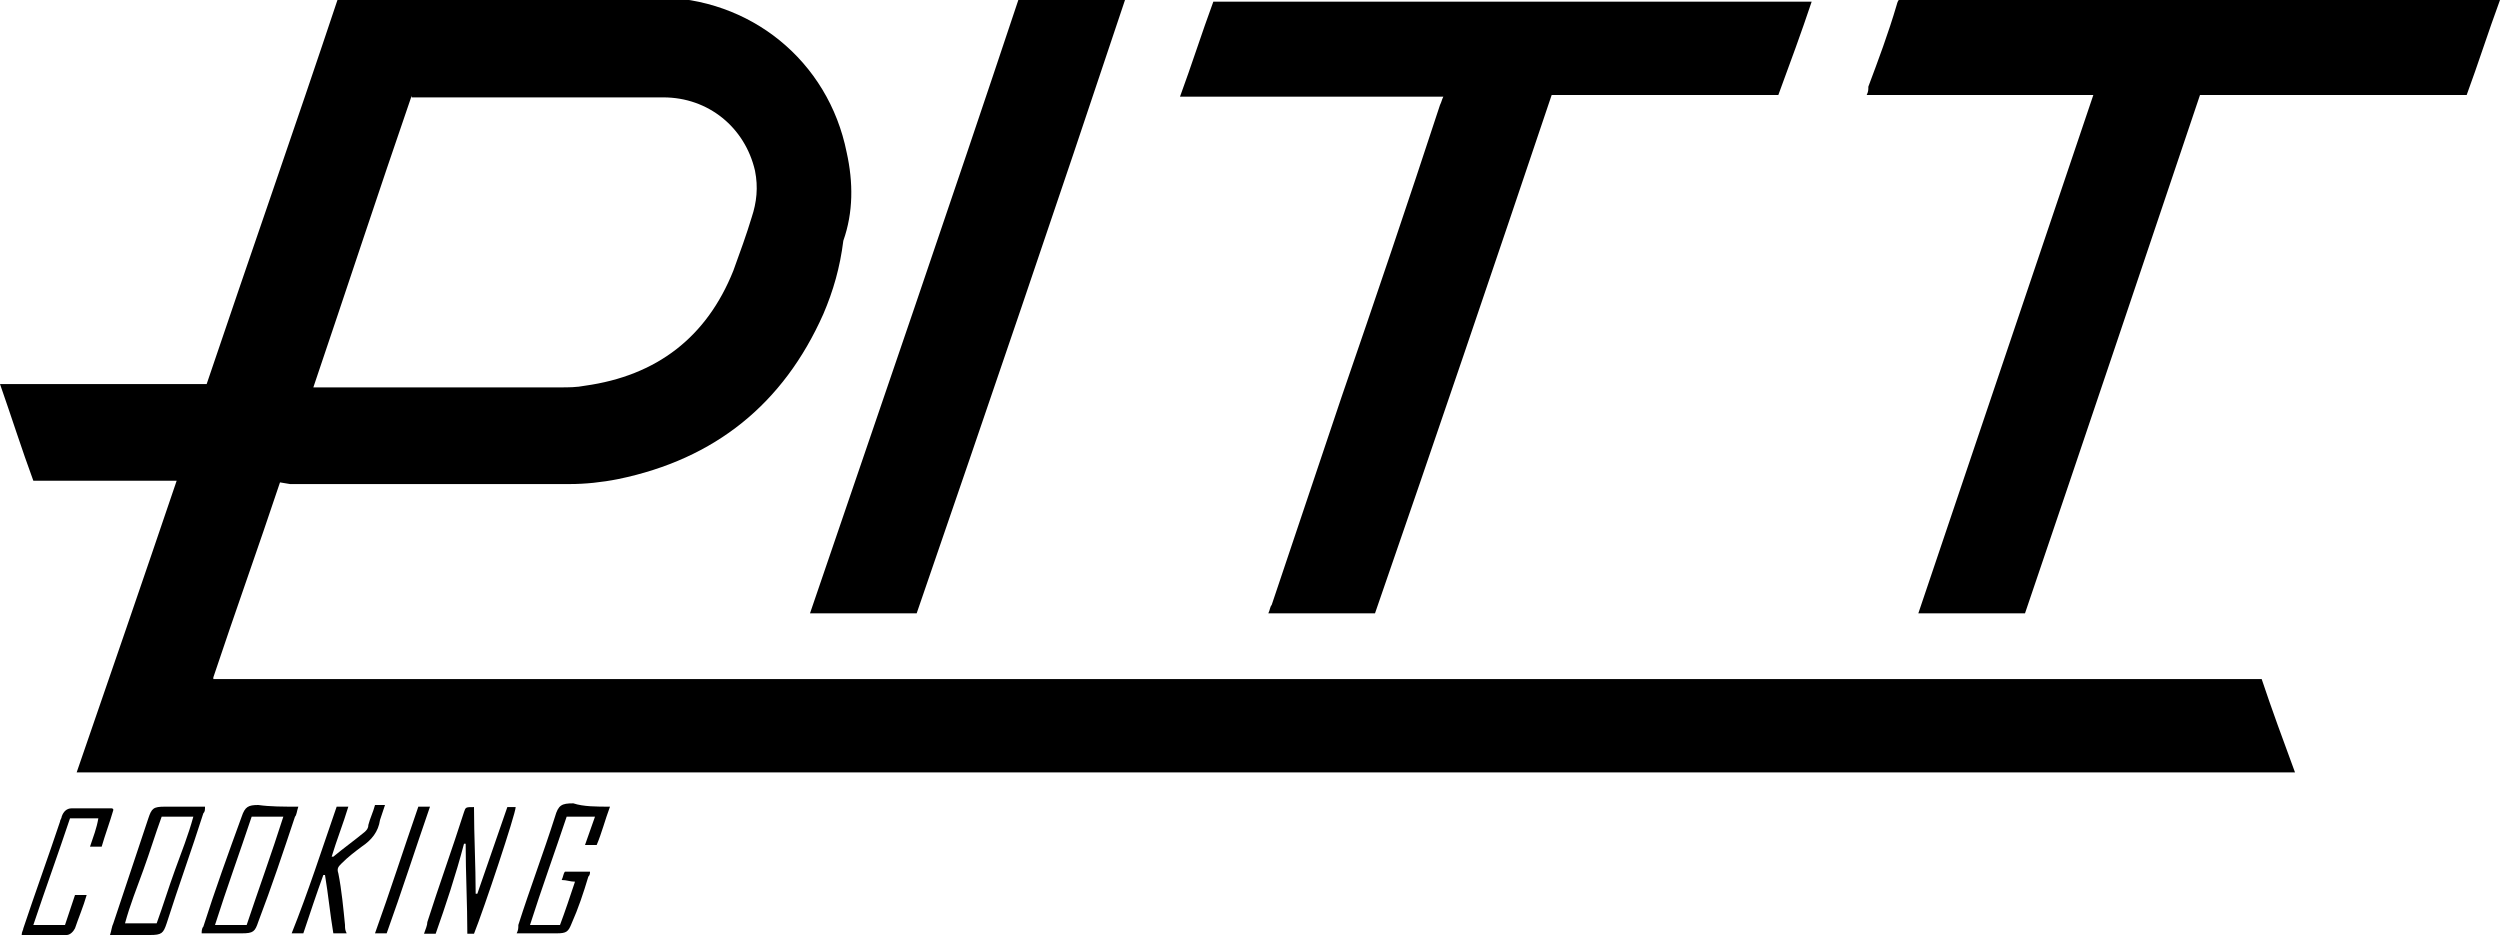
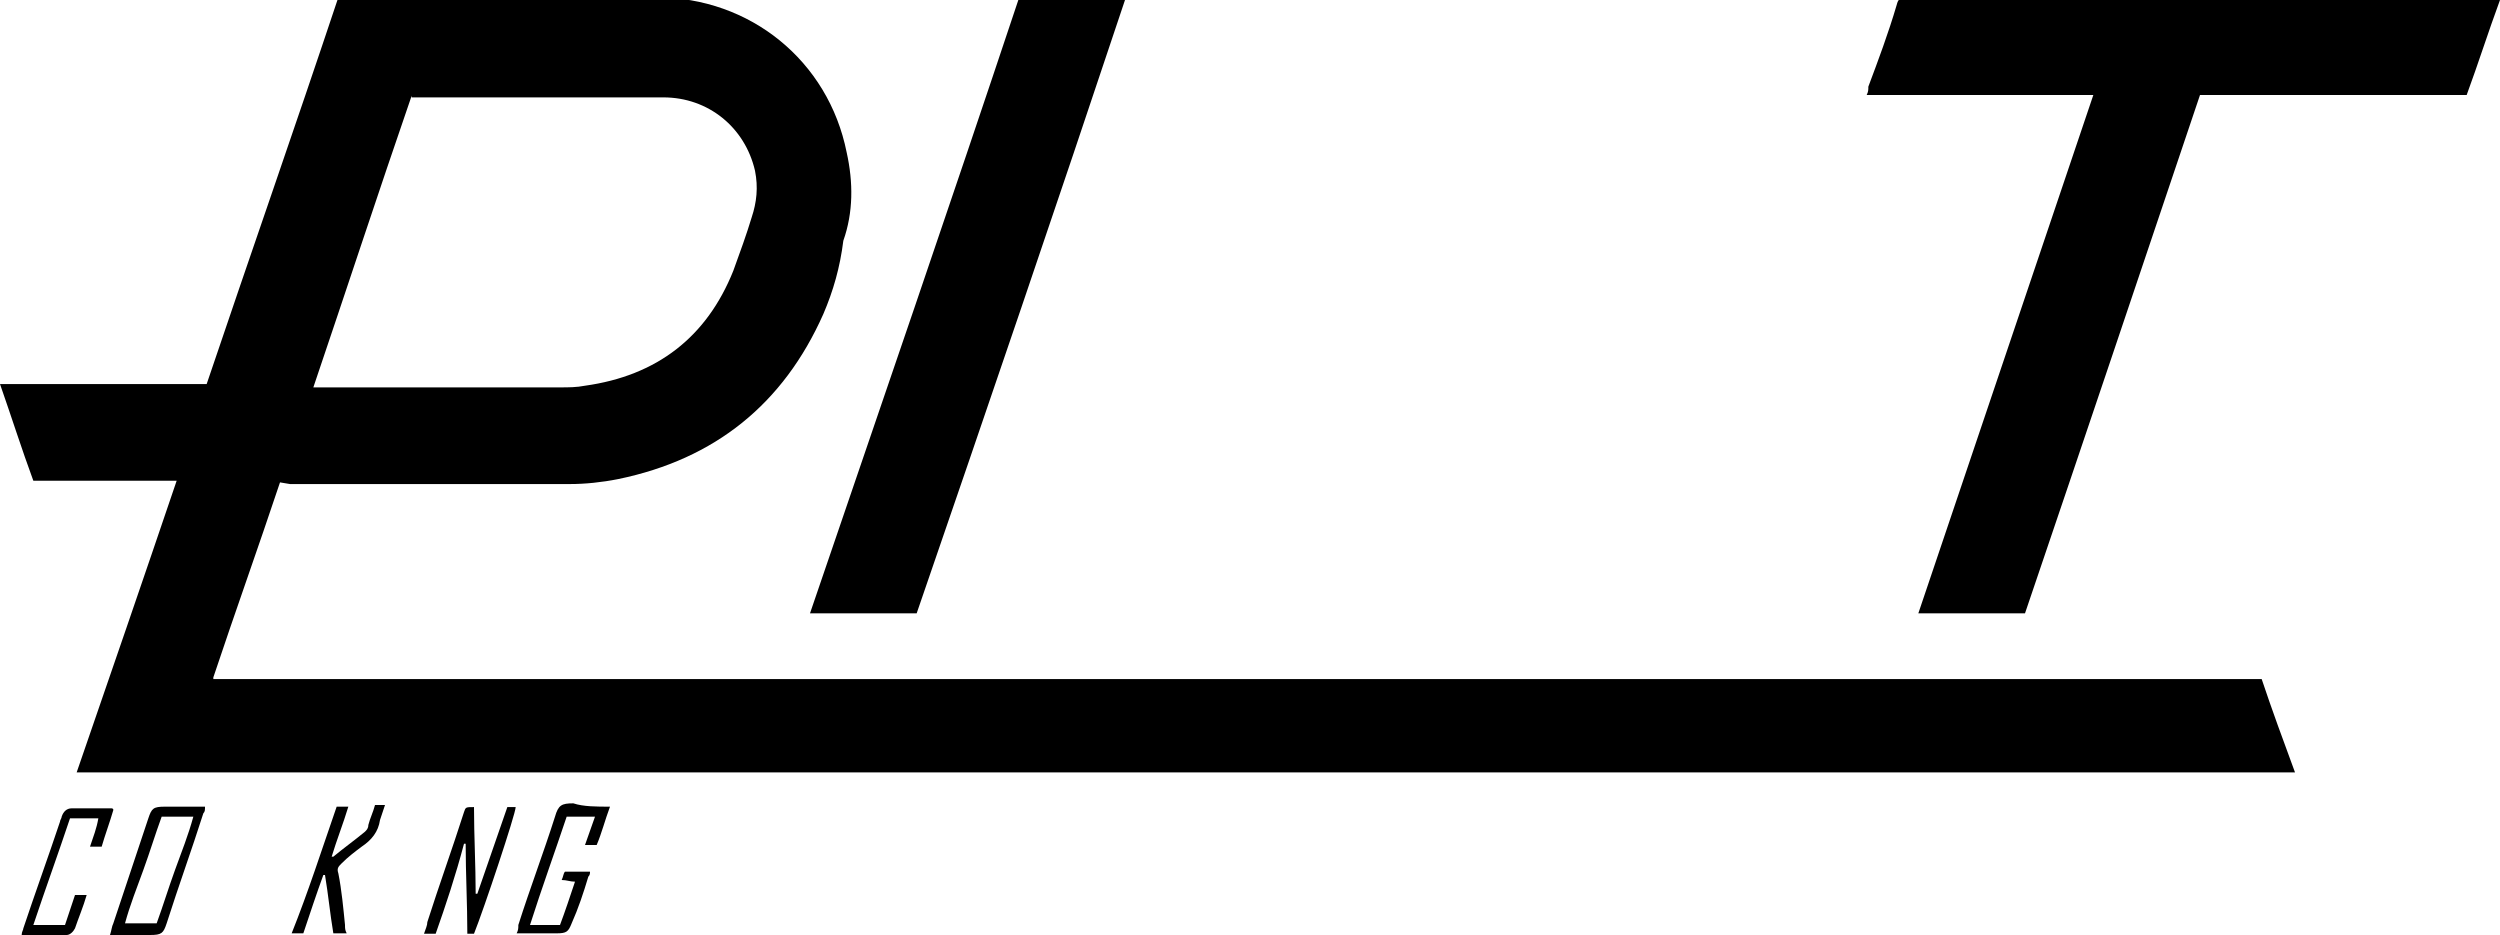
<svg xmlns="http://www.w3.org/2000/svg" version="1.1" id="Livello_1" x="0px" y="0px" viewBox="0 0 150 56.1" style="enable-background:new 0 0 150 56.1;" xml:space="preserve">
  <title>pitt copy</title>
  <desc>Created with Sketch.</desc>
  <g id="pitt-copy">
    <g id="Group-25" transform="translate(50, 32)">
      <g id="Group-3" transform="translate(0, 0.043)">
        <g id="Clip-2">
			</g>
        <path id="Fill-1" d="M-25.3-26.3c-2,5.8-3.9,11.6-5.9,17.5h0.6c4.7,0,9.4,0,14.2,0c0.5,0,1,0,1.5-0.1c4.3-0.6,7.3-2.9,8.9-6.9     c0.4-1.1,0.8-2.2,1.1-3.2c0.3-0.9,0.4-1.8,0.2-2.8c-0.6-2.6-2.8-4.4-5.5-4.4c-4.8,0-9.7,0-14.5,0h-0.6V-26.3z M-33.2-3.1     c-1.3,3.9-2.7,7.8-4,11.7c0,0.1,0,0.1,0,0.1l0,0h0.1h0.1c40.8,0,81.7,0,122.5,0h0.1c0,0,0,0,0.1,0c0.6,1.8,1.3,3.7,2,5.6H-45.4     c2-5.8,4-11.6,6-17.5H-48C-48.7-5.1-49.3-7-50-9c0.6,0,1.2,0,1.8,0s1.2,0,1.7,0h1.8h1.8h1.8h1.7h1.8c2.6-7.7,5.3-15.4,7.9-23.2     h0.5c6.2,0,12.4,0,18.6,0c5.6,0,10.3,3.8,11.4,9.3c0.4,1.8,0.4,3.6-0.2,5.3c-0.2,1.6-0.6,3-1.2,4.4C-3-7.8-7.1-4.5-12.9-3.3     c-1,0.2-2,0.3-2.9,0.3C-21.4-3-27-3-32.6-3L-33.2-3.1L-33.2-3.1z" />
      </g>
      <path id="Fill-4" d="M100-32c-0.7,1.9-1.3,3.8-2,5.7H82C78.5-15.9,75-5.5,71.5,4.8h-6.4c3.5-10.4,7-20.7,10.5-31.1H62    c0.1-0.2,0.1-0.3,0.1-0.5c0.6-1.6,1.2-3.2,1.7-4.9c0.1-0.4,0.2-0.4,0.6-0.4c11.7,0,23.3,0,35,0C99.6-32,99.8-32,100-32" />
-       <path id="Fill-6" d="M56.7-26.3H43.1c-3.5,10.4-7,20.7-10.6,31.1h-6.4c0.1-0.2,0.1-0.4,0.2-0.5c1.4-4.2,2.8-8.3,4.2-12.5    c2-5.8,4-11.7,5.9-17.5c0.1-0.2,0.1-0.3,0.2-0.5H20.8c0.7-1.9,1.3-3.8,2-5.7h35.9C58.1-30.1,57.4-28.2,56.7-26.3" />
      <path id="Fill-8" d="M-1.4,4.8C2.8-7.5,7-19.7,11.1-32h6.4C13.4-19.7,9.2-7.4,5,4.8H-1.4z" />
      <g id="Group-12" transform="translate(25.44, 48.425)">
        <g id="Clip-11">
			</g>
        <path id="Fill-10" d="M-49.3-24.4H-50c0.1-0.3,0.2-0.5,0.2-0.7c0.7-2.2,1.5-4.4,2.2-6.6C-47.5-32-47.5-32-47-32     c0,1.7,0.1,3.5,0.1,5.2h0.1c0.6-1.7,1.2-3.5,1.8-5.2h0.5c0,0.4-1.9,6.1-2.5,7.6c-0.1,0-0.3,0-0.4,0c0-1.8-0.1-3.6-0.1-5.4h-0.1     C-48.1-27.9-48.7-26.1-49.3-24.4" />
      </g>
-       <path id="Fill-13" d="M-34.9,17c-0.7,2.1-1.5,4.3-2.2,6.5h1.9c0.7-2.1,1.5-4.3,2.2-6.5H-34.9z M-32.1,16.4    c-0.1,0.3-0.1,0.5-0.2,0.6c-0.7,2.1-1.4,4.2-2.2,6.3c-0.2,0.6-0.3,0.7-1,0.7c-0.8,0-1.6,0-2.4,0c0-0.1,0-0.3,0.1-0.4    c0.7-2.2,1.5-4.4,2.3-6.6c0.2-0.6,0.4-0.7,1-0.7C-33.8,16.4-33,16.4-32.1,16.4L-32.1,16.4z" />
      <path id="Fill-15" d="M-40.3,17c-0.4,1.1-0.7,2.1-1.1,3.2c-0.4,1.1-0.8,2.1-1.1,3.2h1.9c0.4-1.1,0.7-2.1,1.1-3.2    c0.4-1.1,0.8-2.1,1.1-3.2H-40.3z M-43.4,24.1c0.1-0.3,0.1-0.5,0.2-0.7c0.7-2.1,1.4-4.2,2.1-6.3c0.2-0.6,0.3-0.7,1-0.7    c0.8,0,1.6,0,2.4,0c0,0.2,0,0.3-0.1,0.4c-0.7,2.2-1.5,4.4-2.2,6.6c-0.2,0.6-0.3,0.7-1,0.7C-41.7,24.1-42.5,24.1-43.4,24.1    L-43.4,24.1z" />
      <path id="Fill-17" d="M-13.4,16.4c-0.3,0.8-0.5,1.6-0.8,2.3h-0.7c0.2-0.6,0.4-1.1,0.6-1.7H-16c-0.7,2.1-1.5,4.3-2.2,6.5h1.8    c0.3-0.8,0.6-1.7,0.9-2.6c-0.3,0-0.5-0.1-0.8-0.1c0.1-0.2,0.1-0.4,0.2-0.5h1.5c0,0.1,0,0.2-0.1,0.3c-0.3,1-0.6,1.9-1,2.8    c-0.2,0.5-0.3,0.6-0.9,0.6c-0.8,0-1.6,0-2.4,0c0.1-0.2,0.1-0.3,0.1-0.5c0.7-2.2,1.5-4.3,2.2-6.5c0.2-0.7,0.4-0.8,1.1-0.8    C-15,16.4-14.2,16.4-13.4,16.4" />
      <path id="Fill-19" d="M-29.8,16.4h0.7c-0.3,1-0.7,2-1,3c0.1,0,0.1,0,0.1,0c0.6-0.5,1.3-1,1.9-1.5c0.1-0.1,0.2-0.2,0.2-0.4    c0.1-0.4,0.3-0.8,0.4-1.2h0.6c-0.1,0.3-0.2,0.6-0.3,0.9c-0.1,0.7-0.5,1.2-1.1,1.6c-0.4,0.3-0.8,0.6-1.2,1    c-0.2,0.2-0.3,0.3-0.2,0.6c0.2,1,0.3,2.1,0.4,3.1c0,0.2,0,0.3,0.1,0.5H-30c-0.2-1.2-0.3-2.3-0.5-3.5h-0.1    c-0.4,1.1-0.8,2.3-1.2,3.5h-0.7C-31.5,21.5-30.7,19-29.8,16.4" />
      <path id="Fill-21" d="M-46.1,23.5c0.2-0.6,0.4-1.2,0.6-1.8h0.7c-0.2,0.7-0.5,1.4-0.7,2c-0.1,0.2-0.3,0.4-0.5,0.4    c-0.9,0-1.7,0-2.7,0c0-0.2,0.1-0.3,0.1-0.4c0.7-2.1,1.5-4.3,2.2-6.4c0-0.1,0.1-0.2,0.1-0.3c0.1-0.3,0.3-0.5,0.6-0.5    c0.8,0,1.6,0,2.4,0c0,0,0.1,0,0.1,0.1c-0.2,0.7-0.5,1.5-0.7,2.2h-0.7c0.2-0.6,0.4-1.1,0.5-1.7h-1.7c-0.7,2.1-1.5,4.3-2.2,6.4    C-48,23.5-46.1,23.5-46.1,23.5z" />
-       <path id="Fill-23" d="M-24.9,16.4h0.7c-0.9,2.6-1.7,5.1-2.6,7.6h-0.7C-26.6,21.5-25.8,19-24.9,16.4" />
    </g>
  </g>
</svg>